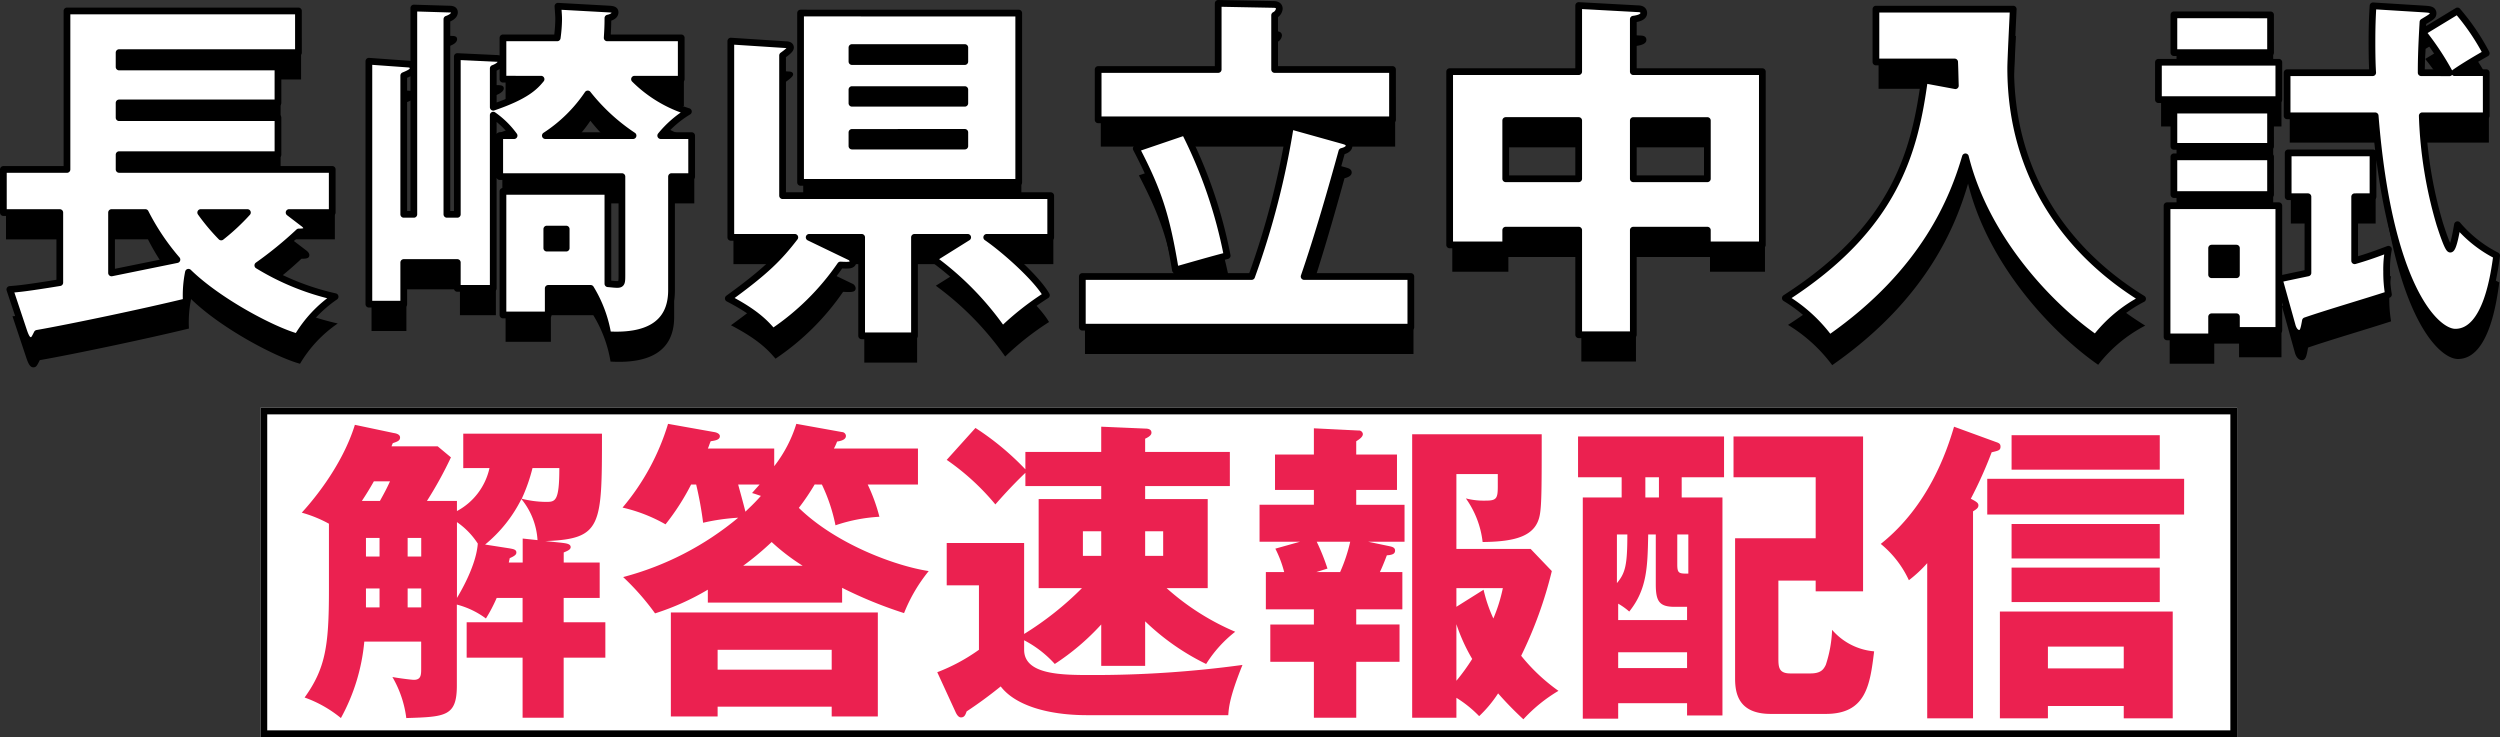
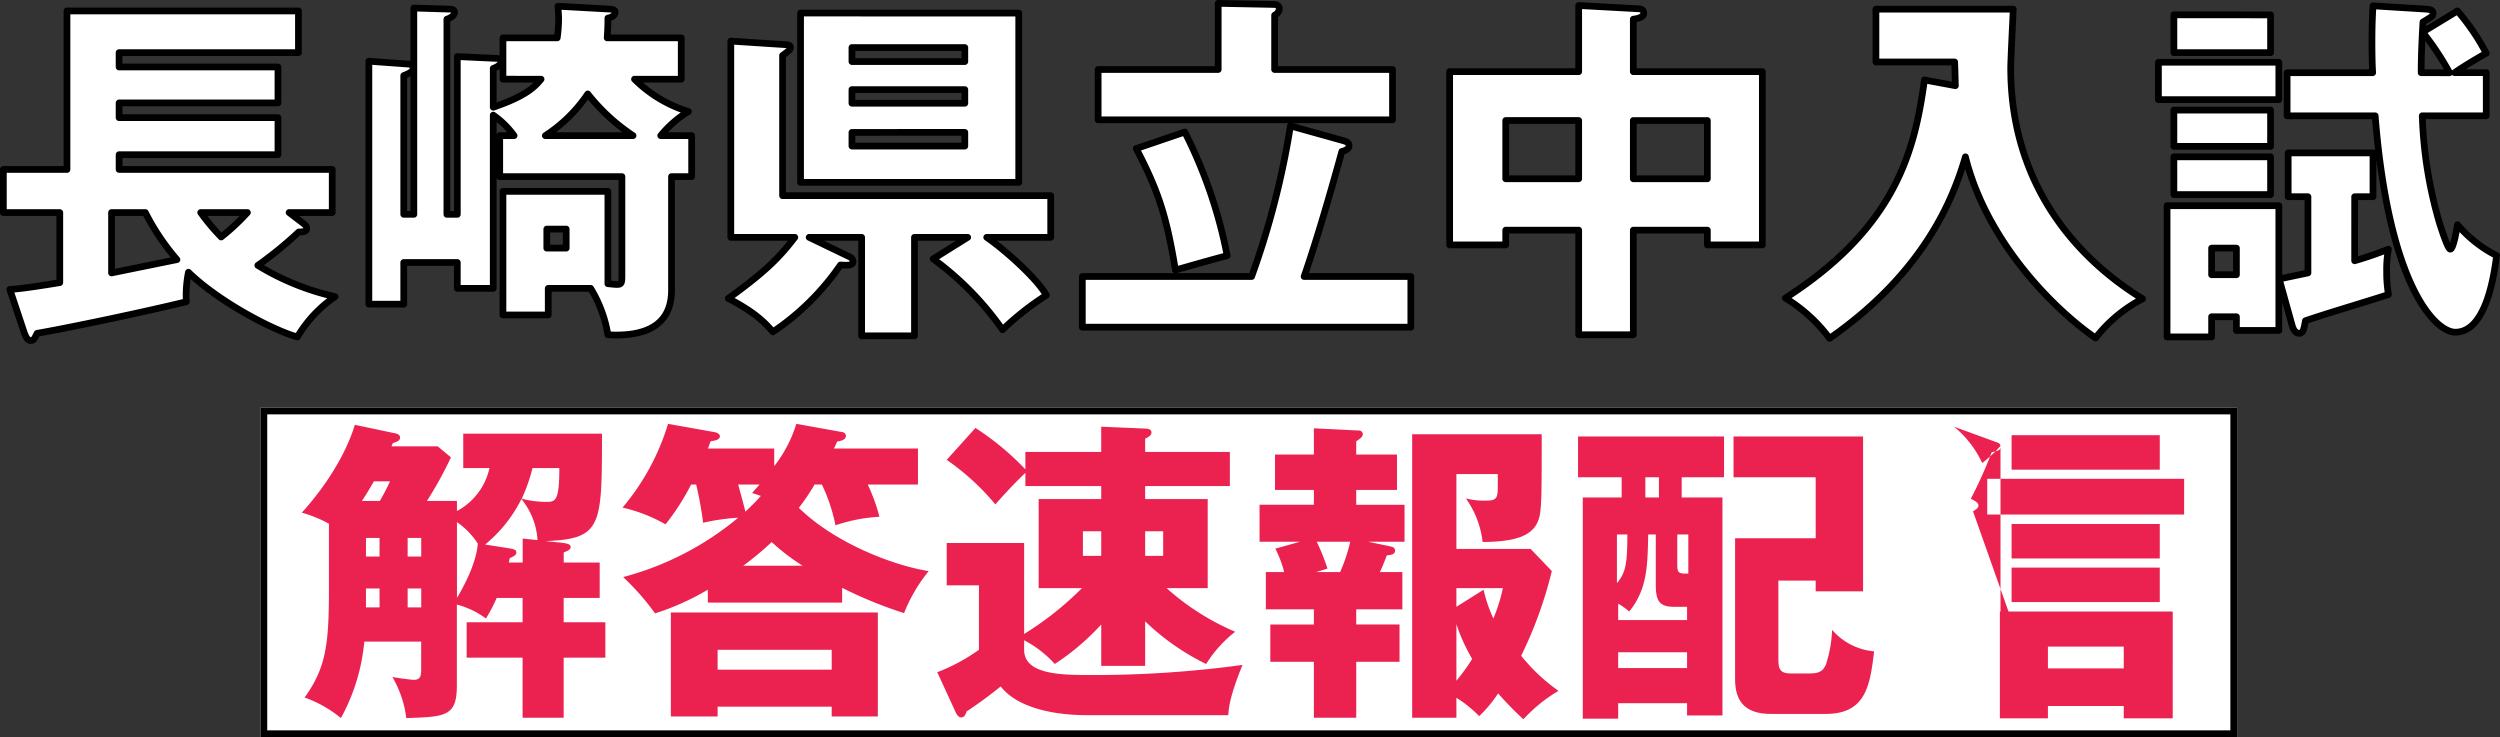
<svg xmlns="http://www.w3.org/2000/svg" width="371.855" height="109.634" viewBox="0 0 371.855 109.634">
  <rect x="0" y="0" width="371.855" height="109.634" fill="#333333" stroke="none" />
  <g id="グループ_2074" data-name="グループ 2074" transform="translate(-10.252 -5112.866)">
-     <path id="パス_145" data-name="パス 145" d="M44.223-3.613h6.415v-6.415h-31.7V-12.22h23.63v-5.506H18.936v-2.192h23.63v-5.346H18.936V-27.4H45.613v-6.2H11.184v23.576H1.722v6.415h8.393V6.812c-4.918.8-6.041.909-7.431,1.016l2.031,6.094c.321.962.588,1.5,1.069,1.5.428,0,.535-.214.962-1.069,4.918-.855,16.092-3.208,22.186-4.7a17.325,17.325,0,0,1,.321-4.384c4.437,4.33,12.51,8.607,16.2,9.623A18.93,18.93,0,0,1,51.066,8.9,37.758,37.758,0,0,1,39.572,4.246,57.205,57.205,0,0,0,45.666-.726c.695,0,1.176-.053,1.176-.535,0-.374-.374-.642-.588-.8Zm-6.2,0a31.857,31.857,0,0,1-3.9,3.635,30.511,30.511,0,0,1-3.047-3.635ZM17.814,5.368V-3.613h5.025a34.834,34.834,0,0,0,4.7,7ZM99.5-15.054a15.957,15.957,0,0,1,4.116-3.582A19.455,19.455,0,0,1,95.6-23.447h6.95v-6.148H91.536c.053-.909.107-1.6.107-2.94.535-.107,1.069-.374,1.069-.855,0-.321-.214-.428-.748-.481L84.211-34.3c.053.855.107,1.337.107,1.925a21.56,21.56,0,0,1-.214,2.78H76.032v6.148H81.7c-.909,1.123-2.245,2.513-7.11,4.17v-5.774c.588-.214,1.176-.588,1.176-1.016,0-.374-.321-.481-.855-.481l-5.667-.267V-3.346h-1.55V-32.375c.321-.107,1.123-.428,1.123-1.016,0-.321-.214-.481-.748-.481l-5.293-.16V-3.346h-1.5V-23.981c1.176-.481,1.39-.695,1.39-1.123,0-.374-.267-.535-.642-.588l-5.934-.428V10.019h5.186v-6.2h7.966V7.667h5.346V-18.1a13.081,13.081,0,0,1,3.1,3.047H75.551v6.094H93.727V5.582c0,1.176,0,1.5-.695,1.5-.374,0-.748-.053-1.39-.107V-6.767H76.032v18.39h6.736V7.667h6.308a19.145,19.145,0,0,1,2.566,6.9c5.506.321,9.463-1.337,9.463-6.629V-8.959H104.1v-6.094Zm-17.161,0a22.157,22.157,0,0,0,6.308-6.2,29.056,29.056,0,0,0,6.736,6.2Zm3.1,13.9V1.68H82.554V-1.154ZM120.3-33.284V-8.1h32.45v-25.18ZM144.729-21.9v2.031H127.942V-21.9Zm-16.787-4.17v-2.085h16.787v2.085Zm16.787,10.532V-13.5H127.942v-2.031ZM119.442.076c-2.3,2.994-4.277,5.025-9.89,9.088,4.223,2.192,5.613,3.8,6.629,4.972a37.615,37.615,0,0,0,10.051-9.944c1.176.053,1.871.107,1.871-.535a.813.813,0,0,0-.535-.695L121.58.076h7.805V14.724h7.859V.076h7.912l-5.132,3.208a44.851,44.851,0,0,1,10.318,10.532,41.659,41.659,0,0,1,6.522-5.132C155.421,6.17,150.77,2,147.99.076h9.516v-6.2H117.624v-20.85c.588-.428,1.176-.855,1.176-1.176s-.321-.428-.642-.428l-8.233-.535V.076ZM182.418-24.89H164.563v7.484h43.784V-24.89H190.812v-8.073a1.205,1.205,0,0,0,.695-.962c0-.588-.588-.642-.855-.642l-8.233-.16ZM195.2,5.9c2.085-6.041,4.17-13.365,5.613-18.6.642-.16,1.069-.428,1.069-.855,0-.535-.535-.642-.855-.748L193.164-16.5A121.789,121.789,0,0,1,187.39,5.9H162.21v7.538h48.863V5.9ZM170.229-13.129c3.315,6.362,4.491,10,5.827,18.07,2.085-.588,5.774-1.657,7.7-2.138a70.1,70.1,0,0,0-6.308-18.39ZM244.165-.993h11.013V1.2h8.179V-24.57H244.165v-7.805c.8-.107,1.55-.321,1.55-.909s-.588-.642-.855-.642l-8.821-.481v9.837H216.847V1.2h8.34V-.993h10.852V14.564h8.126Zm0-16.305h11.013v8.661H244.165Zm-8.126,8.661H225.187V-17.3h10.852Zm51.429-14.7c-1.443,10.585-4.277,21.919-20.689,32.45a23.035,23.035,0,0,1,6.576,5.988c14.274-9.944,18.444-21.01,20.208-27C296.61.4,306.286,10.447,312.915,15.045a21.259,21.259,0,0,1,7-5.827C308.959,2.481,300.3-8.852,300.3-25.1c0-1.23.321-7.378.374-8.768H280.251v7.859h11.708c.053,1.23.053,1.711.107,3.528ZM324.57-11.9v5.613H338.95V-11.9Zm29.617,5.934v-6.522H341.57v6.522h2.94V5.368c-2.3.481-3.047.642-4.277.909l1.925,6.9c.107.428.428,1.176,1.069,1.176.588,0,.695-.695.909-1.871,3.421-1.176,8.928-2.78,12.349-3.9a19.609,19.609,0,0,1-.267-3.421,15.955,15.955,0,0,1,.267-3.315c-1.711.642-2.994,1.123-5.025,1.711V-5.965ZM333.872,11.89v2.031h6.308V-4.629H323.554V14.884h6.629V11.89Zm-3.689-6.255V1.68h3.689V5.636Zm-7.912-31.6v5.56H340.18v-5.56Zm2.3-7.057V-27.4H338.95v-5.613Zm0,14.167v5.4H338.95v-5.4Zm36.781-5.56c0-1.123,0-2.994.267-7.538,1.23-.748,1.5-.855,1.5-1.283,0-.588-.588-.588-1.176-.642l-7.752-.481c-.107,1.657-.16,3.154-.16,5.453,0,2.192.053,3.689.107,4.491H341.41v6.415h13.1c2.031,25.394,8.981,32.183,11.922,32.183,4.651,0,5.774-8.714,6.148-11.387a18.747,18.747,0,0,1-5.827-4.6c-.107.588-.588,3.635-1.069,3.635-.374,0-1.336-3.047-1.55-3.689a63.776,63.776,0,0,1-2.62-16.145h9.516v-6.415h-4.7c1.443-1.016,3.742-2.352,4.7-2.887A33.683,33.683,0,0,0,366.75-33.6l-5.186,3.154a40.854,40.854,0,0,1,4.01,6.041Z" transform="translate(9.423 5152.081)" />
    <path id="パス_146" data-name="パス 146" d="M44.223-3.613h6.415v-6.415h-31.7V-12.22h23.63v-5.506H18.936v-2.192h23.63v-5.346H18.936V-27.4H45.613v-6.2H11.184v23.576H1.722v6.415h8.393V6.812c-4.918.8-6.041.909-7.431,1.016l2.031,6.094c.321.962.588,1.5,1.069,1.5.428,0,.535-.214.962-1.069,4.918-.855,16.092-3.208,22.186-4.7a17.325,17.325,0,0,1,.321-4.384c4.437,4.33,12.51,8.607,16.2,9.623A18.93,18.93,0,0,1,51.066,8.9,37.758,37.758,0,0,1,39.572,4.246,57.205,57.205,0,0,0,45.666-.726c.695,0,1.176-.053,1.176-.535,0-.374-.374-.642-.588-.8Zm-6.2,0a31.857,31.857,0,0,1-3.9,3.635,30.511,30.511,0,0,1-3.047-3.635ZM17.814,5.368V-3.613h5.025a34.834,34.834,0,0,0,4.7,7ZM99.5-15.054a15.957,15.957,0,0,1,4.116-3.582A19.455,19.455,0,0,1,95.6-23.447h6.95v-6.148H91.536c.053-.909.107-1.6.107-2.94.535-.107,1.069-.374,1.069-.855,0-.321-.214-.428-.748-.481L84.211-34.3c.053.855.107,1.337.107,1.925a21.56,21.56,0,0,1-.214,2.78H76.032v6.148H81.7c-.909,1.123-2.245,2.513-7.11,4.17v-5.774c.588-.214,1.176-.588,1.176-1.016,0-.374-.321-.481-.855-.481l-5.667-.267V-3.346h-1.55V-32.375c.321-.107,1.123-.428,1.123-1.016,0-.321-.214-.481-.748-.481l-5.293-.16V-3.346h-1.5V-23.981c1.176-.481,1.39-.695,1.39-1.123,0-.374-.267-.535-.642-.588l-5.934-.428V10.019h5.186v-6.2h7.966V7.667h5.346V-18.1a13.081,13.081,0,0,1,3.1,3.047H75.551v6.094H93.727V5.582c0,1.176,0,1.5-.695,1.5-.374,0-.748-.053-1.39-.107V-6.767H76.032v18.39h6.736V7.667h6.308a19.145,19.145,0,0,1,2.566,6.9c5.506.321,9.463-1.337,9.463-6.629V-8.959H104.1v-6.094Zm-17.161,0a22.157,22.157,0,0,0,6.308-6.2,29.056,29.056,0,0,0,6.736,6.2Zm3.1,13.9V1.68H82.554V-1.154ZM120.3-33.284V-8.1h32.45v-25.18ZM144.729-21.9v2.031H127.942V-21.9Zm-16.787-4.17v-2.085h16.787v2.085Zm16.787,10.532V-13.5H127.942v-2.031ZM119.442.076c-2.3,2.994-4.277,5.025-9.89,9.088,4.223,2.192,5.613,3.8,6.629,4.972a37.615,37.615,0,0,0,10.051-9.944c1.176.053,1.871.107,1.871-.535a.813.813,0,0,0-.535-.695L121.58.076h7.805V14.724h7.859V.076h7.912l-5.132,3.208a44.851,44.851,0,0,1,10.318,10.532,41.659,41.659,0,0,1,6.522-5.132C155.421,6.17,150.77,2,147.99.076h9.516v-6.2H117.624v-20.85c.588-.428,1.176-.855,1.176-1.176s-.321-.428-.642-.428l-8.233-.535V.076ZM182.418-24.89H164.563v7.484h43.784V-24.89H190.812v-8.073a1.205,1.205,0,0,0,.695-.962c0-.588-.588-.642-.855-.642l-8.233-.16ZM195.2,5.9c2.085-6.041,4.17-13.365,5.613-18.6.642-.16,1.069-.428,1.069-.855,0-.535-.535-.642-.855-.748L193.164-16.5A121.789,121.789,0,0,1,187.39,5.9H162.21v7.538h48.863V5.9ZM170.229-13.129c3.315,6.362,4.491,10,5.827,18.07,2.085-.588,5.774-1.657,7.7-2.138a70.1,70.1,0,0,0-6.308-18.39ZM244.165-.993h11.013V1.2h8.179V-24.57H244.165v-7.805c.8-.107,1.55-.321,1.55-.909s-.588-.642-.855-.642l-8.821-.481v9.837H216.847V1.2h8.34V-.993h10.852V14.564h8.126Zm0-16.305h11.013v8.661H244.165Zm-8.126,8.661H225.187V-17.3h10.852Zm51.429-14.7c-1.443,10.585-4.277,21.919-20.689,32.45a23.035,23.035,0,0,1,6.576,5.988c14.274-9.944,18.444-21.01,20.208-27C296.61.4,306.286,10.447,312.915,15.045a21.259,21.259,0,0,1,7-5.827C308.959,2.481,300.3-8.852,300.3-25.1c0-1.23.321-7.378.374-8.768H280.251v7.859h11.708c.053,1.23.053,1.711.107,3.528ZM324.57-11.9v5.613H338.95V-11.9Zm29.617,5.934v-6.522H341.57v6.522h2.94V5.368c-2.3.481-3.047.642-4.277.909l1.925,6.9c.107.428.428,1.176,1.069,1.176.588,0,.695-.695.909-1.871,3.421-1.176,8.928-2.78,12.349-3.9a19.609,19.609,0,0,1-.267-3.421,15.955,15.955,0,0,1,.267-3.315c-1.711.642-2.994,1.123-5.025,1.711V-5.965ZM333.872,11.89v2.031h6.308V-4.629H323.554V14.884h6.629V11.89Zm-3.689-6.255V1.68h3.689V5.636Zm-7.912-31.6v5.56H340.18v-5.56Zm2.3-7.057V-27.4H338.95v-5.613Zm0,14.167v5.4H338.95v-5.4Zm36.781-5.56c0-1.123,0-2.994.267-7.538,1.23-.748,1.5-.855,1.5-1.283,0-.588-.588-.588-1.176-.642l-7.752-.481c-.107,1.657-.16,3.154-.16,5.453,0,2.192.053,3.689.107,4.491H341.41v6.415h13.1c2.031,25.394,8.981,32.183,11.922,32.183,4.651,0,5.774-8.714,6.148-11.387a18.747,18.747,0,0,1-5.827-4.6c-.107.588-.588,3.635-1.069,3.635-.374,0-1.336-3.047-1.55-3.689a63.776,63.776,0,0,1-2.62-16.145h9.516v-6.415h-4.7c1.443-1.016,3.742-2.352,4.7-2.887A33.683,33.683,0,0,0,366.75-33.6l-5.186,3.154a40.854,40.854,0,0,1,4.01,6.041Z" transform="translate(9.03 5148.093)" fill="#fff" stroke="#000" stroke-linecap="round" stroke-linejoin="round" stroke-width="1" />
    <g id="長方形_35" data-name="長方形 35" transform="translate(49 5173.5)" fill="#fff" stroke="#000" stroke-width="1">
      <rect width="294" height="49" stroke="none" />
      <rect x="0.5" y="0.5" width="293" height="48" fill="none" />
    </g>
-     <path id="パス_12895" data-name="パス 12895" d="M-112.941-33.511a9.566,9.566,0,0,1-4.841,6.392v-1.5h-4.465a57.306,57.306,0,0,0,3.572-6.486l-1.974-1.645h-6.862c.047-.141.094-.235.188-.47.705-.235,1.081-.376,1.081-.846s-.611-.611-.94-.658l-5.781-1.222c-2.021,6.533-6.862,11.938-7.9,13.066a18.815,18.815,0,0,1,4.042,1.645v9.87c0,8.319-.517,11.656-3.619,15.98a18.032,18.032,0,0,1,5.4,3.055,29.011,29.011,0,0,0,3.478-11.374h8.46v4.089c0,.893-.047,1.6-1.081,1.6-.376,0-2.538-.282-3.2-.423a16.113,16.113,0,0,1,2.068,6.11c5.828-.188,7.52-.235,7.52-4.841V-13.207a12.455,12.455,0,0,1,4.324,2.068,23.218,23.218,0,0,0,1.6-3.055h3.854v3.619h-8.319v5.264h8.319v8.93h6.11v-8.93h6.2v-5.264h-6.2v-3.619h5.358v-5.264H-101.9v-1.5c.564-.235,1.034-.423,1.034-.8,0-.517-.752-.564-1.457-.658l-2.3-.235c8.413-.329,8.413-2.162,8.413-15.98h-20.633v5.123Zm-1.739,11.233c-.188,2.585-1.692,5.734-3.1,8.084v-11.28A11.365,11.365,0,0,1-114.68-22.278Zm-8.413-.846v2.773h-2.021v-2.773Zm0,10.34h-2.021V-15.6h2.021Zm-6.2-10.34v2.773h-2.021v-2.773Zm-2.021,7.52h2.021v2.82h-2.021Zm23.312-7.426v3.572h-2.068c.047-.235.094-.423.141-.658.893-.376.987-.611.987-.846,0-.47-.564-.517-1.034-.611l-3.619-.564a20.568,20.568,0,0,0,5.4-6.768,10.628,10.628,0,0,1,2.4,6.11Zm-23.923-5.593c.658-.987,1.175-1.833,1.786-2.914h2.4c-.517,1.128-.846,1.739-1.5,2.914Zm29.375-4.888c0,5.029-.611,5.029-2.021,5.029a15.2,15.2,0,0,1-3.572-.47,25.388,25.388,0,0,0,1.6-4.559ZM-63.5-31.067A25.7,25.7,0,0,1-61.476-25a24.421,24.421,0,0,1,6.533-1.269,26.079,26.079,0,0,0-1.739-4.794h7.473v-5.358h-12.5a7.72,7.72,0,0,0,.47-1.034c.611-.094,1.316-.282,1.316-.846a.6.6,0,0,0-.564-.564L-67.3-40.091a19.685,19.685,0,0,1-3.29,6.3v-2.632h-9.87c.141-.282.235-.658.423-1.081.611-.094,1.363-.188,1.363-.752,0-.376-.517-.564-.846-.611l-6.862-1.222a34.966,34.966,0,0,1-6.768,12.455,23.34,23.34,0,0,1,6.392,2.491,34.844,34.844,0,0,0,3.807-5.922h.752a53.094,53.094,0,0,1,1.034,5.687,31.564,31.564,0,0,1,5.217-.752A44.358,44.358,0,0,1-93.06-17.3a37.235,37.235,0,0,1,4.747,5.4,37.606,37.606,0,0,0,7.849-3.525v1.927h19.975V-15.7a63.431,63.431,0,0,0,9.212,3.76,23.872,23.872,0,0,1,3.666-6.251c-4.935-.752-13.771-4-19.317-9.4a33.962,33.962,0,0,0,2.35-3.478Zm-9.259,0c-.376.423-.47.517-1.128,1.269.517.141.987.329,1.316.423-1.034,1.175-1.692,1.739-2.3,2.35-.376-1.5-.893-3.337-1.081-4.042ZM-75.2-18.988a43.1,43.1,0,0,0,4.23-3.525,31.14,31.14,0,0,0,4.606,3.525ZM-62.04,1.974V3.431h6.862V-12.032H-85.963V3.431h6.956V1.974Zm-16.967-5.5V-6.486H-62.04v2.961Zm63.591-7.191A35.354,35.354,0,0,0-6.345-4.371,18.613,18.613,0,0,1-2.021-9.165a36.864,36.864,0,0,1-10.2-6.486h6.11V-28.905h-9.306v-1.927h12.6v-5.076h-12.6v-1.974c.517-.235.94-.517.94-.893,0-.564-.611-.611-.94-.611l-6.533-.282v3.76h-11.28v2.585a40.734,40.734,0,0,0-7.426-6.157l-4.277,4.747a35.992,35.992,0,0,1,7.238,6.627c.658-.752,2.35-2.679,4.465-4.7v1.974h11.28v1.927h-9.306v13.254h6.439a47.068,47.068,0,0,1-8.6,6.815V-22.372H-44.932v6.3h4.794v9.588a27.561,27.561,0,0,1-6.2,3.337l2.679,5.828c.141.329.423.893.846.893.517,0,.658-.376.846-.893C-40.185,1.5-38.587.329-36.9-1.034c2.115,2.773,6.909,4.277,12.878,4.277H-3.055C-2.961,2.068-2.867.564-.94-4.23a163.007,163.007,0,0,1-22.466,1.5c-4.324,0-10.011,0-10.011-3.76V-7.9a16.209,16.209,0,0,1,4.559,3.525,35.666,35.666,0,0,0,6.909-5.875v6.157h6.533Zm2.679-13.4v3.666h-2.679v-3.666Zm-11.938,3.666v-3.666h2.726v3.666ZM15.98-12.5h6.862v-5.546H19.5c.188-.376.611-1.363,1.034-2.491.846-.047,1.222-.235,1.222-.7s-.423-.564-.846-.658l-3.149-.658h5.405v-5.5H15.98v-2.209h6.063v-5.264H15.98v-1.974c.517-.329.987-.658.987-1.081a.591.591,0,0,0-.658-.517l-6.627-.329v3.9H3.9v5.264H9.682v2.209H1.6v5.5H7.614L3.948-21.526a16.947,16.947,0,0,1,1.316,3.478H2.538V-12.5H9.682v2.256H3.2V-4.7H9.682V3.619h6.3V-4.7h6.439v-5.546H15.98Zm14.9,2.209a26.613,26.613,0,0,0,2.35,5.17,29.762,29.762,0,0,1-2.35,3.243Zm0,10.951a17.46,17.46,0,0,1,3.384,2.726A18.377,18.377,0,0,0,37.083,0a51.146,51.146,0,0,0,3.76,3.854A23.025,23.025,0,0,1,46.06-.376a27.48,27.48,0,0,1-5.546-5.217,61.6,61.6,0,0,0,4.559-12.6l-3.149-3.29H30.879V-32.618h6.157v1.833c0,1.786-.188,2.115-1.786,2.115A10.649,10.649,0,0,1,32.289-29a13.852,13.852,0,0,1,2.491,6.486c5.076-.047,7.943-.94,8.507-4.042.282-1.5.282-4.465.282-11.985H24.3V3.619h6.58ZM15.087-22.56a24.21,24.21,0,0,1-1.5,4.512H10.058l1.645-.517a32.126,32.126,0,0,0-1.6-3.995Zm15.792,9.682v-2.773h6.909a23.938,23.938,0,0,1-1.41,4.512,21.638,21.638,0,0,1-1.457-4.277ZM64.39-32.148h6.3v-6.063H48.974v6.063H55.46v3.008H49.679V3.76h5.264v-2.3H65.189V3.29h5.264V-29.14H64.39ZM54.943-10.9v-2.444a9.445,9.445,0,0,1,1.645,1.175c2.679-3.337,2.726-6.721,2.82-11.468h1.128v7.379c0,2.491.47,3.384,2.773,3.384h1.88V-10.9ZM61.006-29.14H58.985v-3.008h2.021ZM54.943-3.76V-6.11H65.189v2.35Zm8.789-19.881h1.645v5.828c-1.363,0-1.645,0-1.645-1.363Zm-8.977,0h1.551c0,4.512-.282,5.734-1.551,7.238Zm29.563,6.862v1.6h7.05v-23.03H72.1v6.063h12.22v9.071H72.333V-2.209c0,2.3.564,5.264,5.311,5.264h8.178c5.969,0,6.58-4.23,7.191-9.306a9.3,9.3,0,0,1-6.251-3.2,18.663,18.663,0,0,1-.94,5.217c-.329.658-.7,1.269-2.3,1.269H80.558c-1.786,0-1.786-.987-1.786-2.4V-16.779Zm23.406-10.293c.423-.282.8-.47.8-.893,0-.376-.329-.564-1.128-.987a63.252,63.252,0,0,0,3.1-6.909c.987-.235,1.316-.282,1.316-.846,0-.376-.188-.517-.611-.658l-6.3-2.3C103.823-36,101.1-27.871,94-22.231a15.206,15.206,0,0,1,4.183,5.4,19.25,19.25,0,0,0,2.726-2.538V3.713h6.815Zm31.4-4.841H109.839V-26.6H139.12ZM130.143,1.88V3.713h7.285V-12.173H111.719V3.713h7.144V1.88Zm-11.28-5.593V-6.956h11.28v3.243ZM135.5-38.4H113.458v5.123H135.5Zm0,13.207H113.458v5.123H135.5Zm0,6.486H113.458v5.123H135.5Z" transform="translate(196 5216)" fill="#eb2150" />
+     <path id="パス_12895" data-name="パス 12895" d="M-112.941-33.511a9.566,9.566,0,0,1-4.841,6.392v-1.5h-4.465a57.306,57.306,0,0,0,3.572-6.486l-1.974-1.645h-6.862c.047-.141.094-.235.188-.47.705-.235,1.081-.376,1.081-.846s-.611-.611-.94-.658l-5.781-1.222c-2.021,6.533-6.862,11.938-7.9,13.066a18.815,18.815,0,0,1,4.042,1.645v9.87c0,8.319-.517,11.656-3.619,15.98a18.032,18.032,0,0,1,5.4,3.055,29.011,29.011,0,0,0,3.478-11.374h8.46v4.089c0,.893-.047,1.6-1.081,1.6-.376,0-2.538-.282-3.2-.423a16.113,16.113,0,0,1,2.068,6.11c5.828-.188,7.52-.235,7.52-4.841V-13.207a12.455,12.455,0,0,1,4.324,2.068,23.218,23.218,0,0,0,1.6-3.055h3.854v3.619h-8.319v5.264h8.319v8.93h6.11v-8.93h6.2v-5.264h-6.2v-3.619h5.358v-5.264H-101.9v-1.5c.564-.235,1.034-.423,1.034-.8,0-.517-.752-.564-1.457-.658l-2.3-.235c8.413-.329,8.413-2.162,8.413-15.98h-20.633v5.123Zm-1.739,11.233c-.188,2.585-1.692,5.734-3.1,8.084v-11.28A11.365,11.365,0,0,1-114.68-22.278Zm-8.413-.846v2.773h-2.021v-2.773Zm0,10.34h-2.021V-15.6h2.021Zm-6.2-10.34v2.773h-2.021v-2.773Zm-2.021,7.52h2.021v2.82h-2.021Zm23.312-7.426v3.572h-2.068c.047-.235.094-.423.141-.658.893-.376.987-.611.987-.846,0-.47-.564-.517-1.034-.611l-3.619-.564a20.568,20.568,0,0,0,5.4-6.768,10.628,10.628,0,0,1,2.4,6.11Zm-23.923-5.593c.658-.987,1.175-1.833,1.786-2.914h2.4c-.517,1.128-.846,1.739-1.5,2.914Zm29.375-4.888c0,5.029-.611,5.029-2.021,5.029a15.2,15.2,0,0,1-3.572-.47,25.388,25.388,0,0,0,1.6-4.559ZM-63.5-31.067A25.7,25.7,0,0,1-61.476-25a24.421,24.421,0,0,1,6.533-1.269,26.079,26.079,0,0,0-1.739-4.794h7.473v-5.358h-12.5a7.72,7.72,0,0,0,.47-1.034c.611-.094,1.316-.282,1.316-.846a.6.6,0,0,0-.564-.564L-67.3-40.091a19.685,19.685,0,0,1-3.29,6.3v-2.632h-9.87c.141-.282.235-.658.423-1.081.611-.094,1.363-.188,1.363-.752,0-.376-.517-.564-.846-.611l-6.862-1.222a34.966,34.966,0,0,1-6.768,12.455,23.34,23.34,0,0,1,6.392,2.491,34.844,34.844,0,0,0,3.807-5.922h.752a53.094,53.094,0,0,1,1.034,5.687,31.564,31.564,0,0,1,5.217-.752A44.358,44.358,0,0,1-93.06-17.3a37.235,37.235,0,0,1,4.747,5.4,37.606,37.606,0,0,0,7.849-3.525v1.927h19.975V-15.7a63.431,63.431,0,0,0,9.212,3.76,23.872,23.872,0,0,1,3.666-6.251c-4.935-.752-13.771-4-19.317-9.4a33.962,33.962,0,0,0,2.35-3.478Zm-9.259,0c-.376.423-.47.517-1.128,1.269.517.141.987.329,1.316.423-1.034,1.175-1.692,1.739-2.3,2.35-.376-1.5-.893-3.337-1.081-4.042ZM-75.2-18.988a43.1,43.1,0,0,0,4.23-3.525,31.14,31.14,0,0,0,4.606,3.525ZM-62.04,1.974V3.431h6.862V-12.032H-85.963V3.431h6.956V1.974Zm-16.967-5.5V-6.486H-62.04v2.961Zm63.591-7.191A35.354,35.354,0,0,0-6.345-4.371,18.613,18.613,0,0,1-2.021-9.165a36.864,36.864,0,0,1-10.2-6.486h6.11V-28.905h-9.306v-1.927h12.6v-5.076h-12.6v-1.974c.517-.235.94-.517.94-.893,0-.564-.611-.611-.94-.611l-6.533-.282v3.76h-11.28v2.585a40.734,40.734,0,0,0-7.426-6.157l-4.277,4.747a35.992,35.992,0,0,1,7.238,6.627c.658-.752,2.35-2.679,4.465-4.7v1.974h11.28v1.927h-9.306v13.254h6.439a47.068,47.068,0,0,1-8.6,6.815V-22.372H-44.932v6.3h4.794v9.588a27.561,27.561,0,0,1-6.2,3.337l2.679,5.828c.141.329.423.893.846.893.517,0,.658-.376.846-.893C-40.185,1.5-38.587.329-36.9-1.034c2.115,2.773,6.909,4.277,12.878,4.277H-3.055C-2.961,2.068-2.867.564-.94-4.23a163.007,163.007,0,0,1-22.466,1.5c-4.324,0-10.011,0-10.011-3.76V-7.9a16.209,16.209,0,0,1,4.559,3.525,35.666,35.666,0,0,0,6.909-5.875v6.157h6.533Zm2.679-13.4v3.666h-2.679v-3.666Zm-11.938,3.666v-3.666h2.726v3.666ZM15.98-12.5h6.862v-5.546H19.5c.188-.376.611-1.363,1.034-2.491.846-.047,1.222-.235,1.222-.7s-.423-.564-.846-.658l-3.149-.658h5.405v-5.5H15.98v-2.209h6.063v-5.264H15.98v-1.974c.517-.329.987-.658.987-1.081a.591.591,0,0,0-.658-.517l-6.627-.329v3.9H3.9v5.264H9.682v2.209H1.6v5.5H7.614L3.948-21.526a16.947,16.947,0,0,1,1.316,3.478H2.538V-12.5H9.682v2.256H3.2V-4.7H9.682V3.619h6.3V-4.7h6.439v-5.546H15.98Zm14.9,2.209a26.613,26.613,0,0,0,2.35,5.17,29.762,29.762,0,0,1-2.35,3.243Zm0,10.951a17.46,17.46,0,0,1,3.384,2.726A18.377,18.377,0,0,0,37.083,0a51.146,51.146,0,0,0,3.76,3.854A23.025,23.025,0,0,1,46.06-.376a27.48,27.48,0,0,1-5.546-5.217,61.6,61.6,0,0,0,4.559-12.6l-3.149-3.29H30.879V-32.618h6.157v1.833c0,1.786-.188,2.115-1.786,2.115A10.649,10.649,0,0,1,32.289-29a13.852,13.852,0,0,1,2.491,6.486c5.076-.047,7.943-.94,8.507-4.042.282-1.5.282-4.465.282-11.985H24.3V3.619h6.58ZM15.087-22.56a24.21,24.21,0,0,1-1.5,4.512H10.058l1.645-.517a32.126,32.126,0,0,0-1.6-3.995Zm15.792,9.682v-2.773h6.909a23.938,23.938,0,0,1-1.41,4.512,21.638,21.638,0,0,1-1.457-4.277ZM64.39-32.148h6.3v-6.063H48.974v6.063H55.46v3.008H49.679V3.76h5.264v-2.3H65.189V3.29h5.264V-29.14H64.39ZM54.943-10.9v-2.444a9.445,9.445,0,0,1,1.645,1.175c2.679-3.337,2.726-6.721,2.82-11.468h1.128v7.379c0,2.491.47,3.384,2.773,3.384h1.88V-10.9ZM61.006-29.14H58.985v-3.008h2.021ZM54.943-3.76V-6.11H65.189v2.35Zm8.789-19.881h1.645v5.828c-1.363,0-1.645,0-1.645-1.363Zm-8.977,0h1.551c0,4.512-.282,5.734-1.551,7.238Zm29.563,6.862v1.6h7.05v-23.03H72.1v6.063h12.22v9.071H72.333V-2.209c0,2.3.564,5.264,5.311,5.264h8.178c5.969,0,6.58-4.23,7.191-9.306a9.3,9.3,0,0,1-6.251-3.2,18.663,18.663,0,0,1-.94,5.217c-.329.658-.7,1.269-2.3,1.269H80.558c-1.786,0-1.786-.987-1.786-2.4V-16.779Zm23.406-10.293c.423-.282.8-.47.8-.893,0-.376-.329-.564-1.128-.987a63.252,63.252,0,0,0,3.1-6.909c.987-.235,1.316-.282,1.316-.846,0-.376-.188-.517-.611-.658l-6.3-2.3a15.206,15.206,0,0,1,4.183,5.4,19.25,19.25,0,0,0,2.726-2.538V3.713h6.815Zm31.4-4.841H109.839V-26.6H139.12ZM130.143,1.88V3.713h7.285V-12.173H111.719V3.713h7.144V1.88Zm-11.28-5.593V-6.956h11.28v3.243ZM135.5-38.4H113.458v5.123H135.5Zm0,13.207H113.458v5.123H135.5Zm0,6.486H113.458v5.123H135.5Z" transform="translate(196 5216)" fill="#eb2150" />
  </g>
</svg>